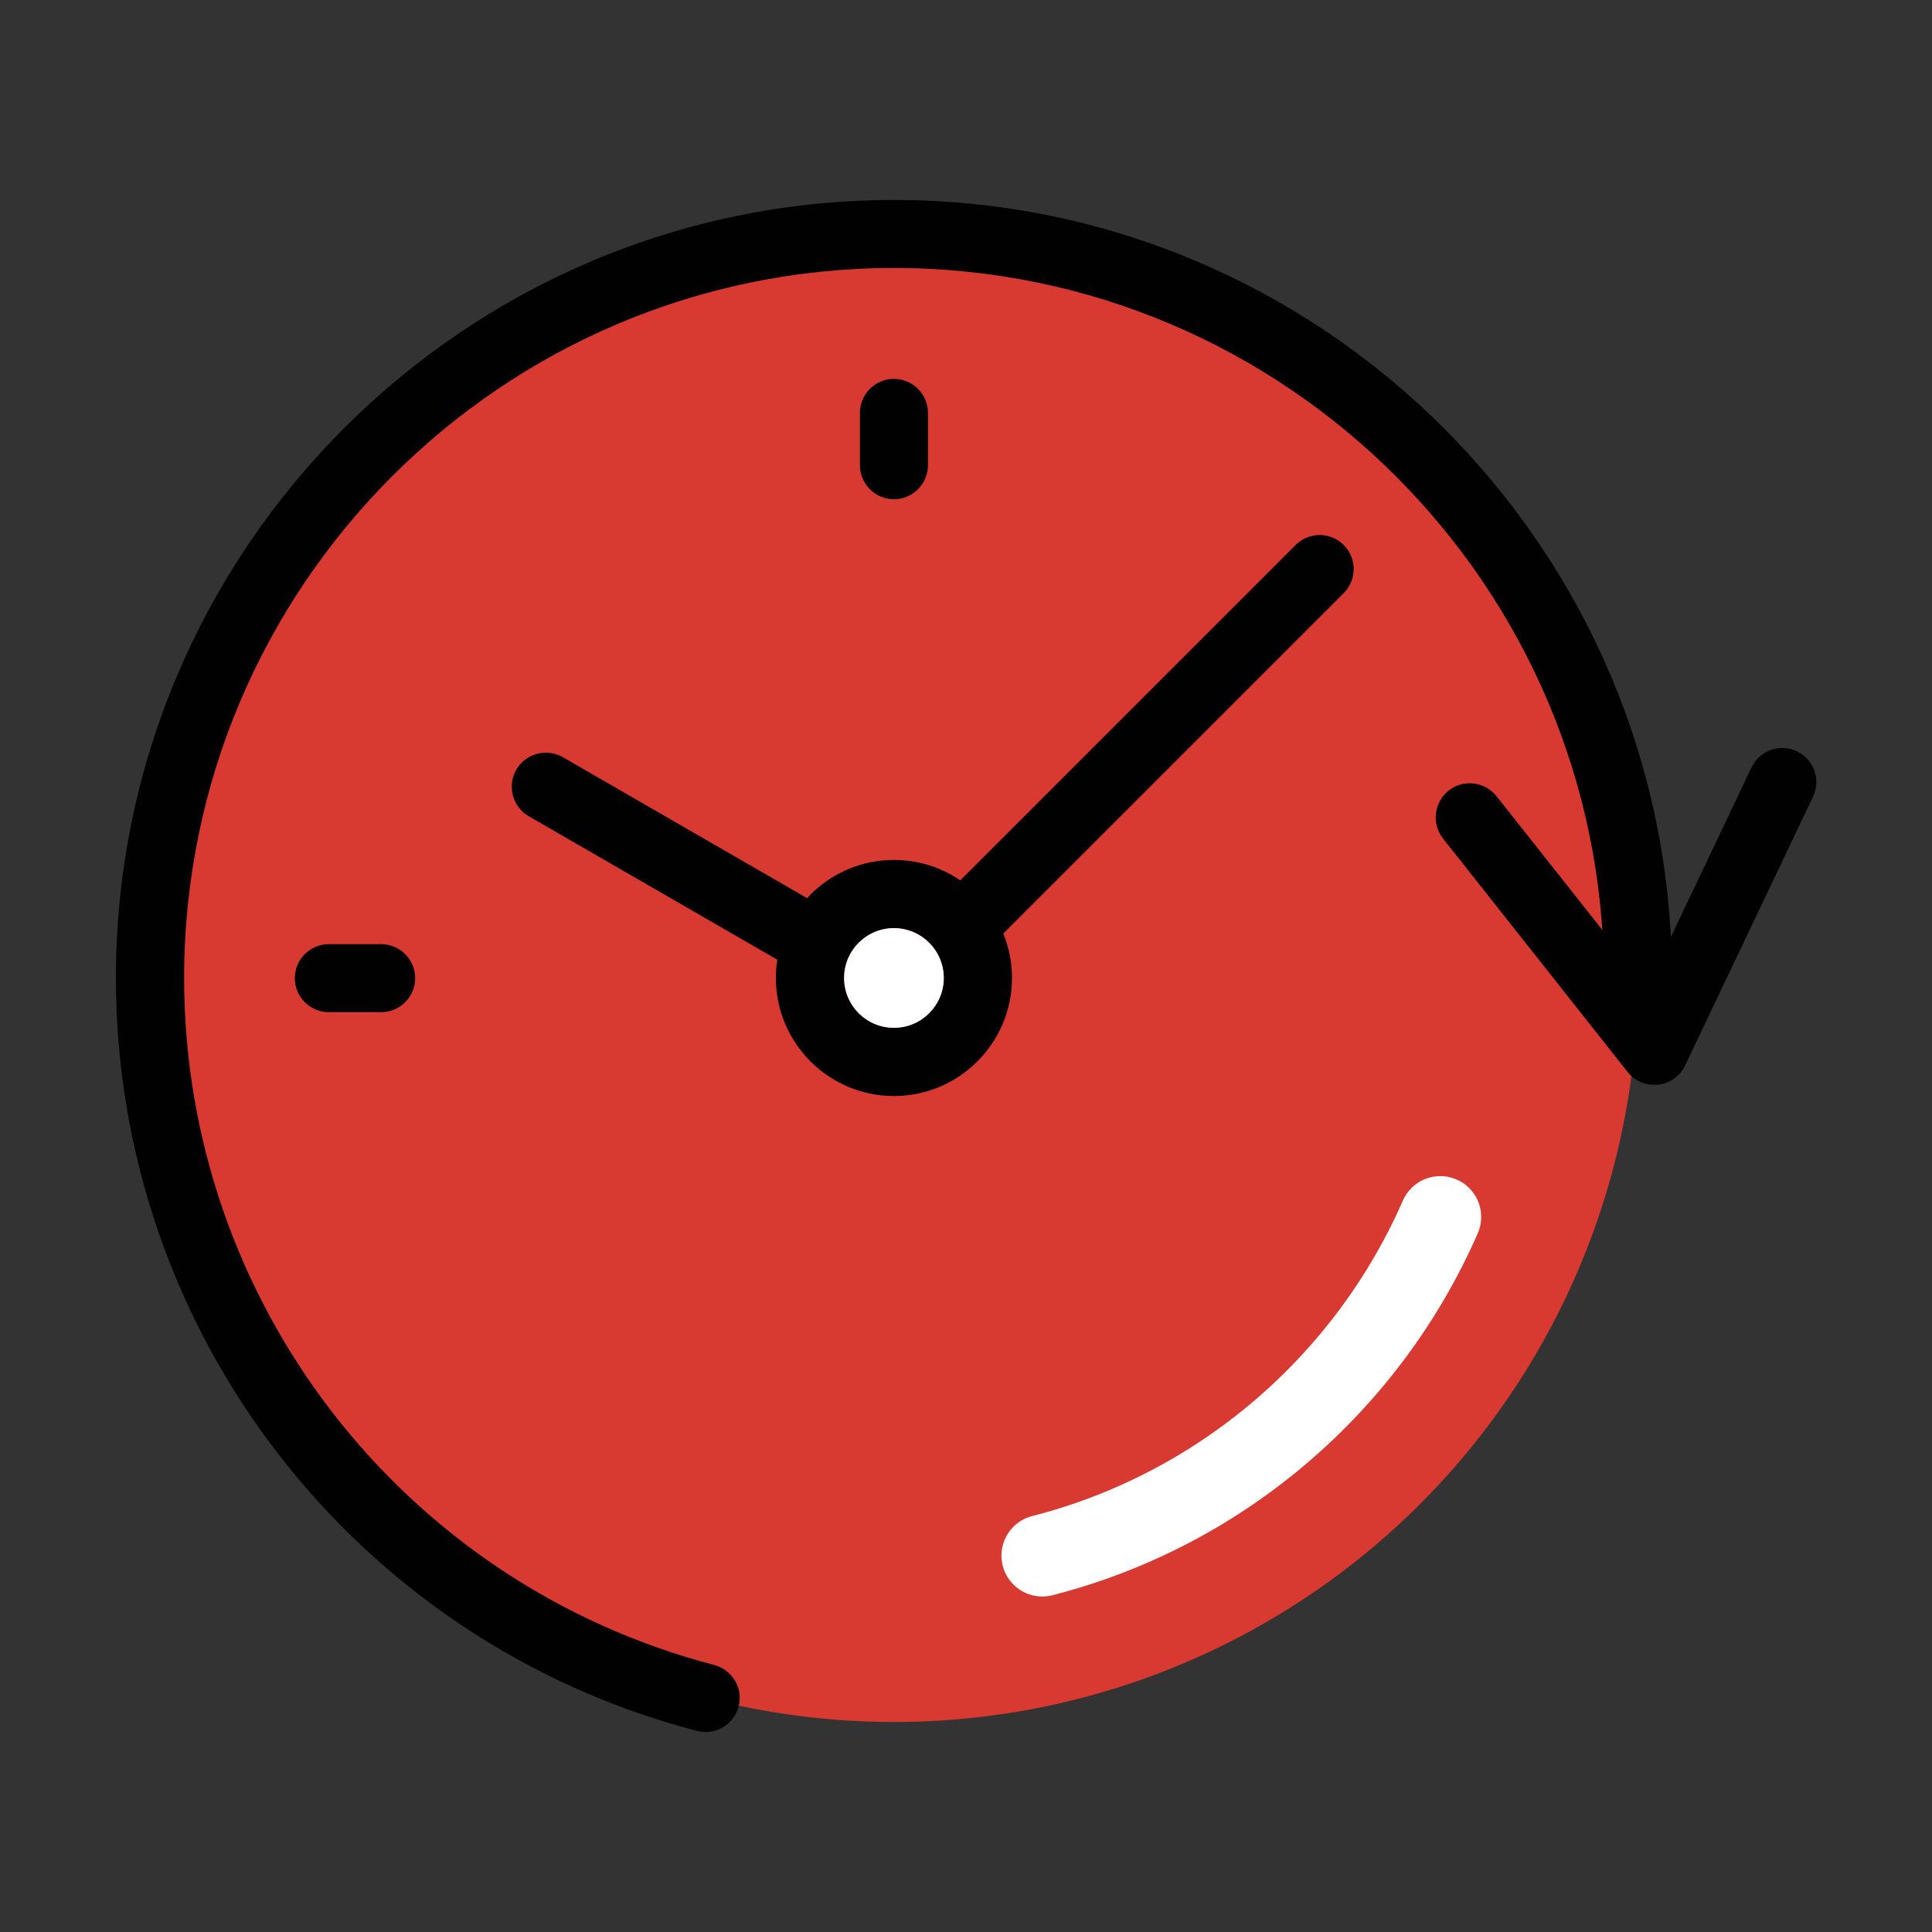
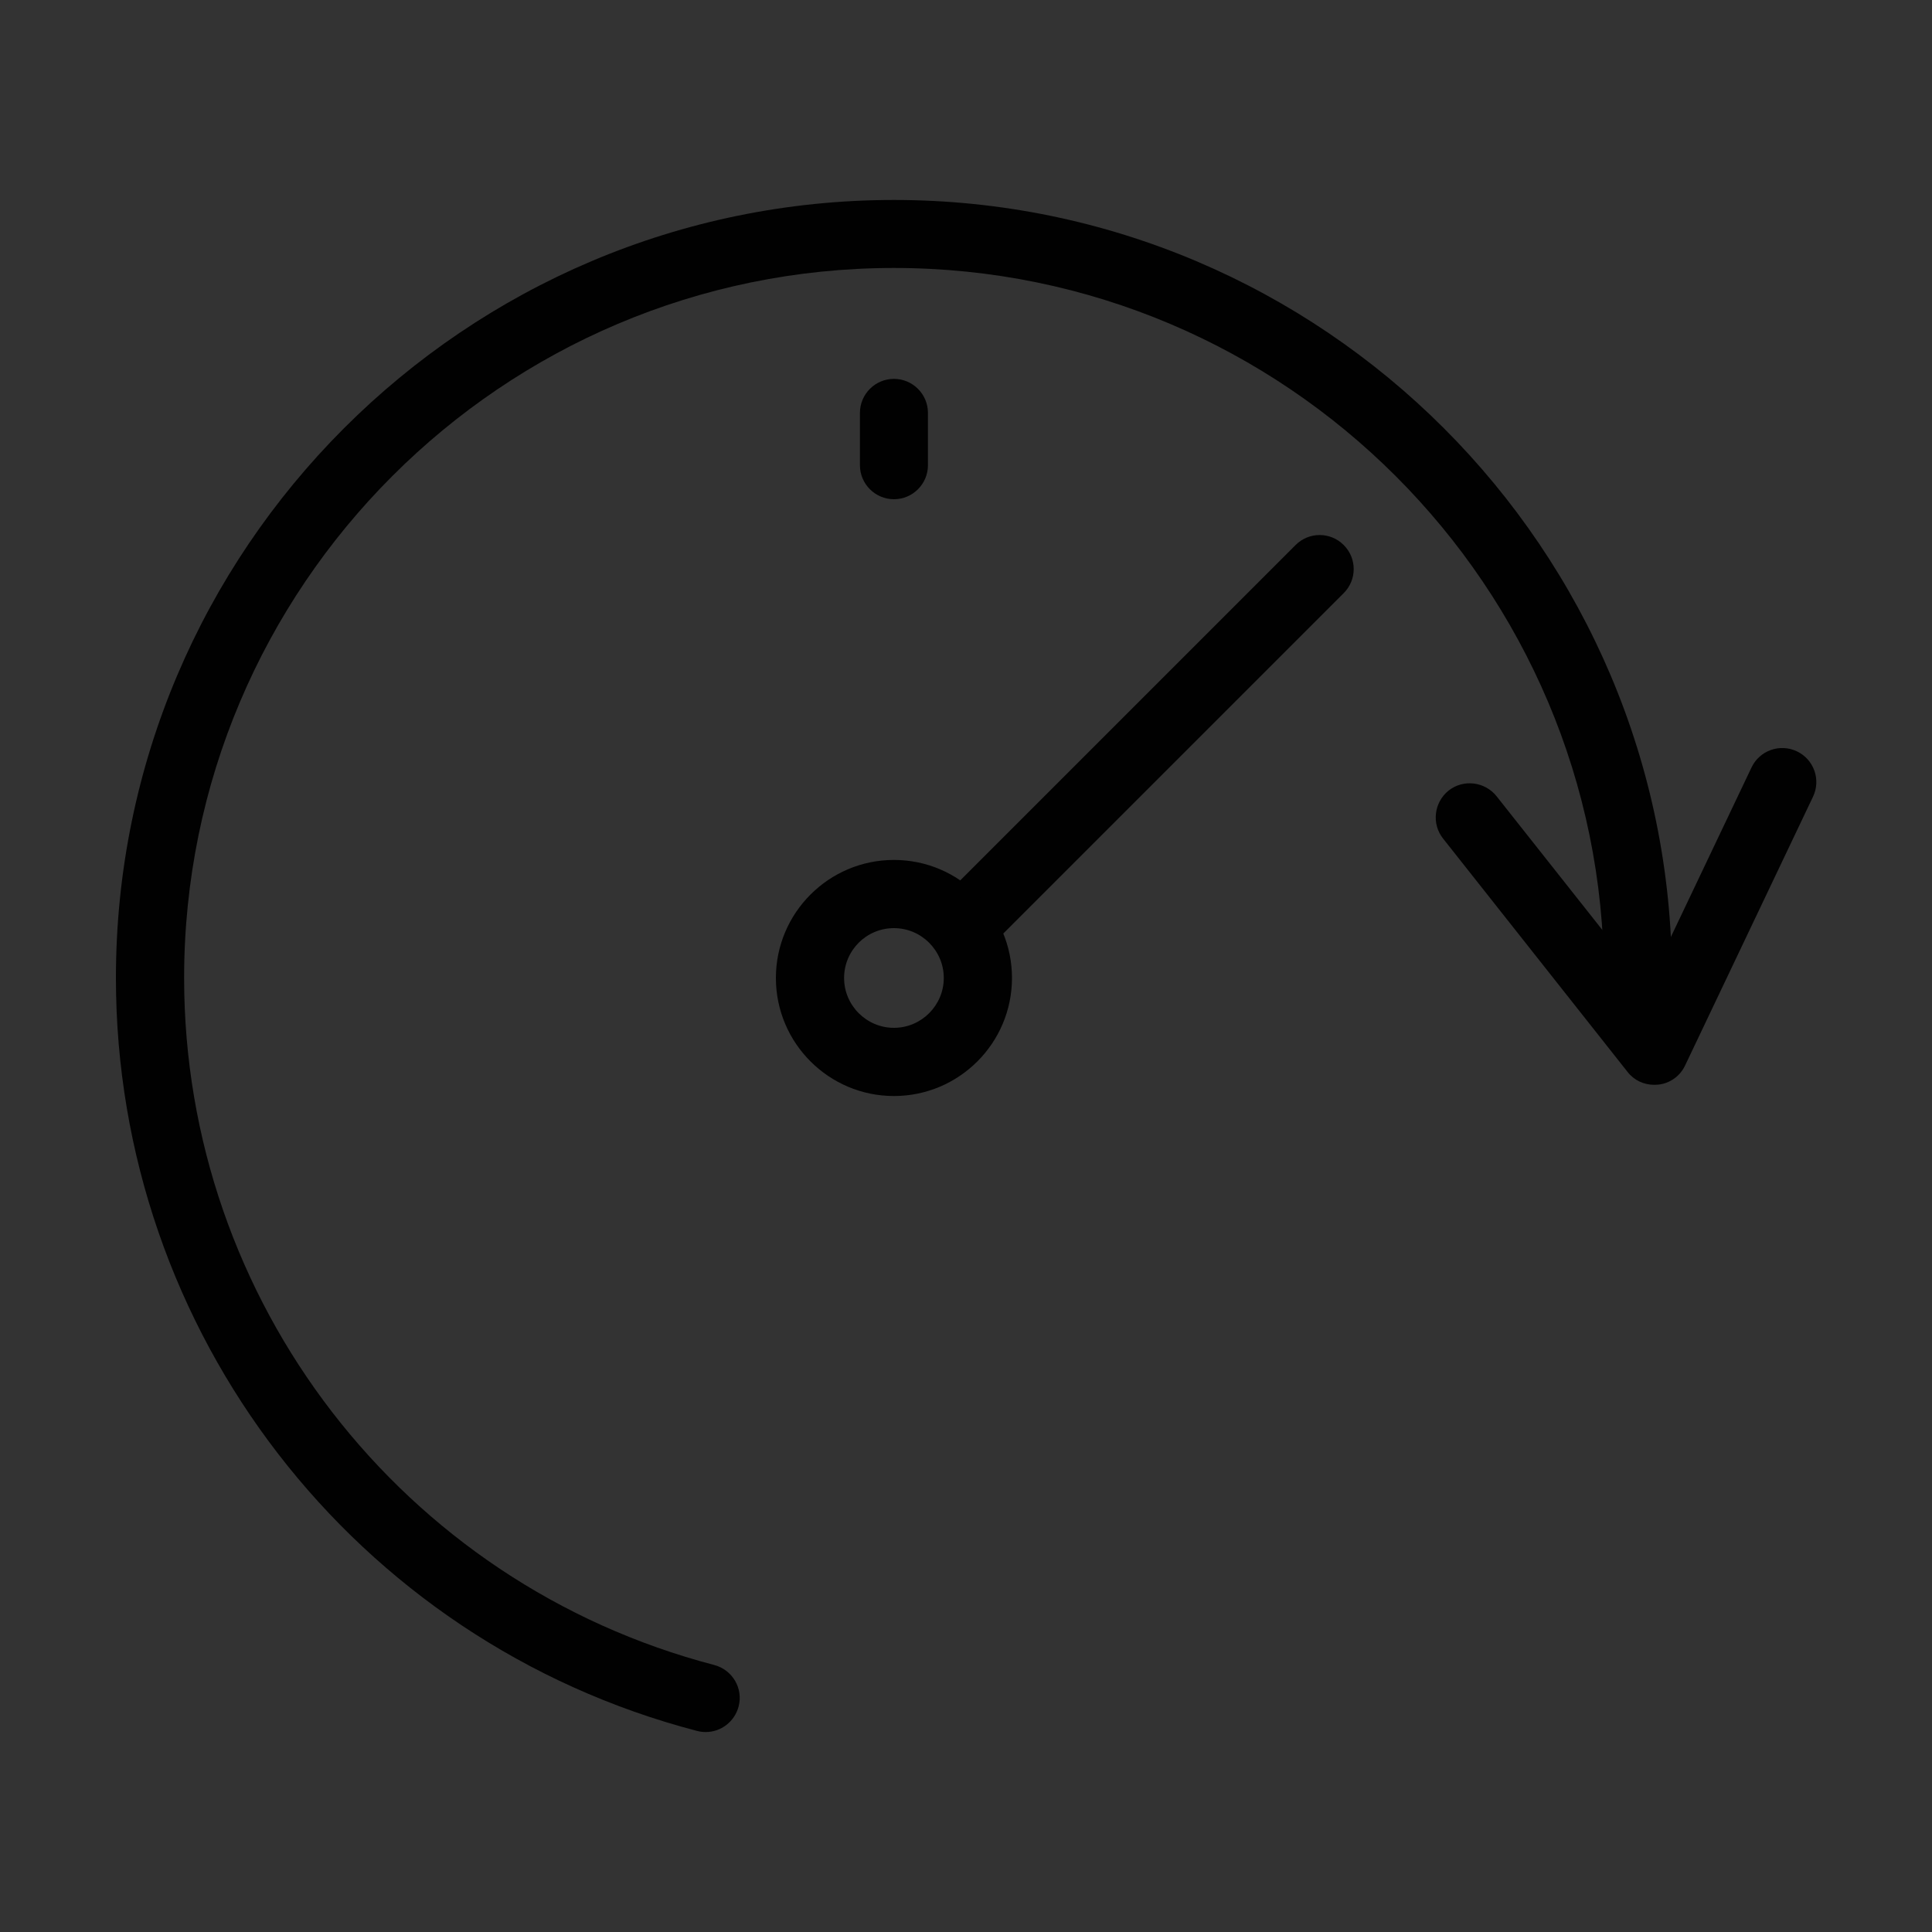
<svg xmlns="http://www.w3.org/2000/svg" id="Layer_1" data-name="Layer 1" viewBox="0 0 100 100">
  <rect x="0" y="0" width="100" height="100" fill="#333333" stroke="none" />
  <defs>
    <style>
      .cls-1 {
        fill: #010101;
      }

      .cls-2 {
        fill: #fff;
      }

      .cls-3 {
        fill: none;
        stroke: #fff;
        stroke-linecap: round;
        stroke-linejoin: round;
        stroke-width: 4.23px;
      }

      .cls-4 {
        fill: #d83931;
      }
    </style>
  </defs>
-   <circle class="cls-4" cx="46.27" cy="50.62" r="38.51" />
  <g>
    <path class="cls-1" d="M36.52,89.65c-.15,0-.3-.02-.45-.06-17.71-4.62-30.07-20.64-30.07-38.97C6,28.42,24.07,10.35,46.27,10.35s40.27,18.07,40.27,40.27c0,.97-.79,1.76-1.76,1.76s-1.76-.79-1.76-1.76c0-20.26-16.48-36.75-36.75-36.75S9.53,30.36,9.53,50.62c0,16.72,11.28,31.34,27.44,35.56.94.25,1.51,1.21,1.26,2.15-.21.79-.92,1.32-1.7,1.32Z" />
    <path class="cls-1" d="M49.78,49.75c-.45,0-.9-.17-1.25-.52-.69-.69-.69-1.8,0-2.49l18.53-18.53c.69-.69,1.8-.69,2.49,0,.69.69.69,1.8,0,2.49l-18.53,18.53c-.34.34-.8.52-1.25.52Z" />
-     <path class="cls-1" d="M41.92,50.38c-.3,0-.6-.08-.88-.24l-13.67-7.89c-.84-.49-1.13-1.56-.65-2.41.49-.84,1.56-1.13,2.41-.65l13.67,7.89c.84.49,1.13,1.56.65,2.41-.33.57-.92.88-1.53.88Z" />
    <path class="cls-1" d="M46.27,56.73c-3.37,0-6.11-2.74-6.11-6.11s2.74-6.11,6.11-6.11,6.11,2.74,6.11,6.11-2.74,6.11-6.11,6.11ZM46.27,48.04c-1.43,0-2.58,1.16-2.58,2.58s1.16,2.58,2.58,2.58,2.58-1.16,2.58-2.58-1.16-2.58-2.58-2.58Z" />
    <path class="cls-1" d="M46.27,25.84c-.97,0-1.76-.79-1.76-1.76v-2.71c0-.97.79-1.76,1.76-1.76s1.76.79,1.76,1.76v2.71c0,.97-.79,1.76-1.76,1.76Z" />
-     <path class="cls-1" d="M19.73,52.39h-2.71c-.97,0-1.76-.79-1.76-1.76s.79-1.76,1.76-1.76h2.71c.97,0,1.76.79,1.76,1.76s-.79,1.76-1.76,1.76Z" />
    <path class="cls-1" d="M85.62,56.15c-.54,0-1.05-.24-1.38-.67l-9.55-12.08c-.6-.76-.47-1.87.29-2.48.76-.6,1.87-.47,2.48.29l7.8,9.86,5.4-11.35c.42-.88,1.47-1.25,2.35-.83.88.42,1.25,1.47.83,2.35l-6.62,13.91c-.26.55-.79.93-1.39.99-.07,0-.13.01-.2.01Z" />
  </g>
-   <path class="cls-3" d="M53.95,80.52c9.26-2.37,16.83-8.92,20.6-17.53" />
-   <circle class="cls-2" cx="46.27" cy="50.62" r="2.58" />
</svg>